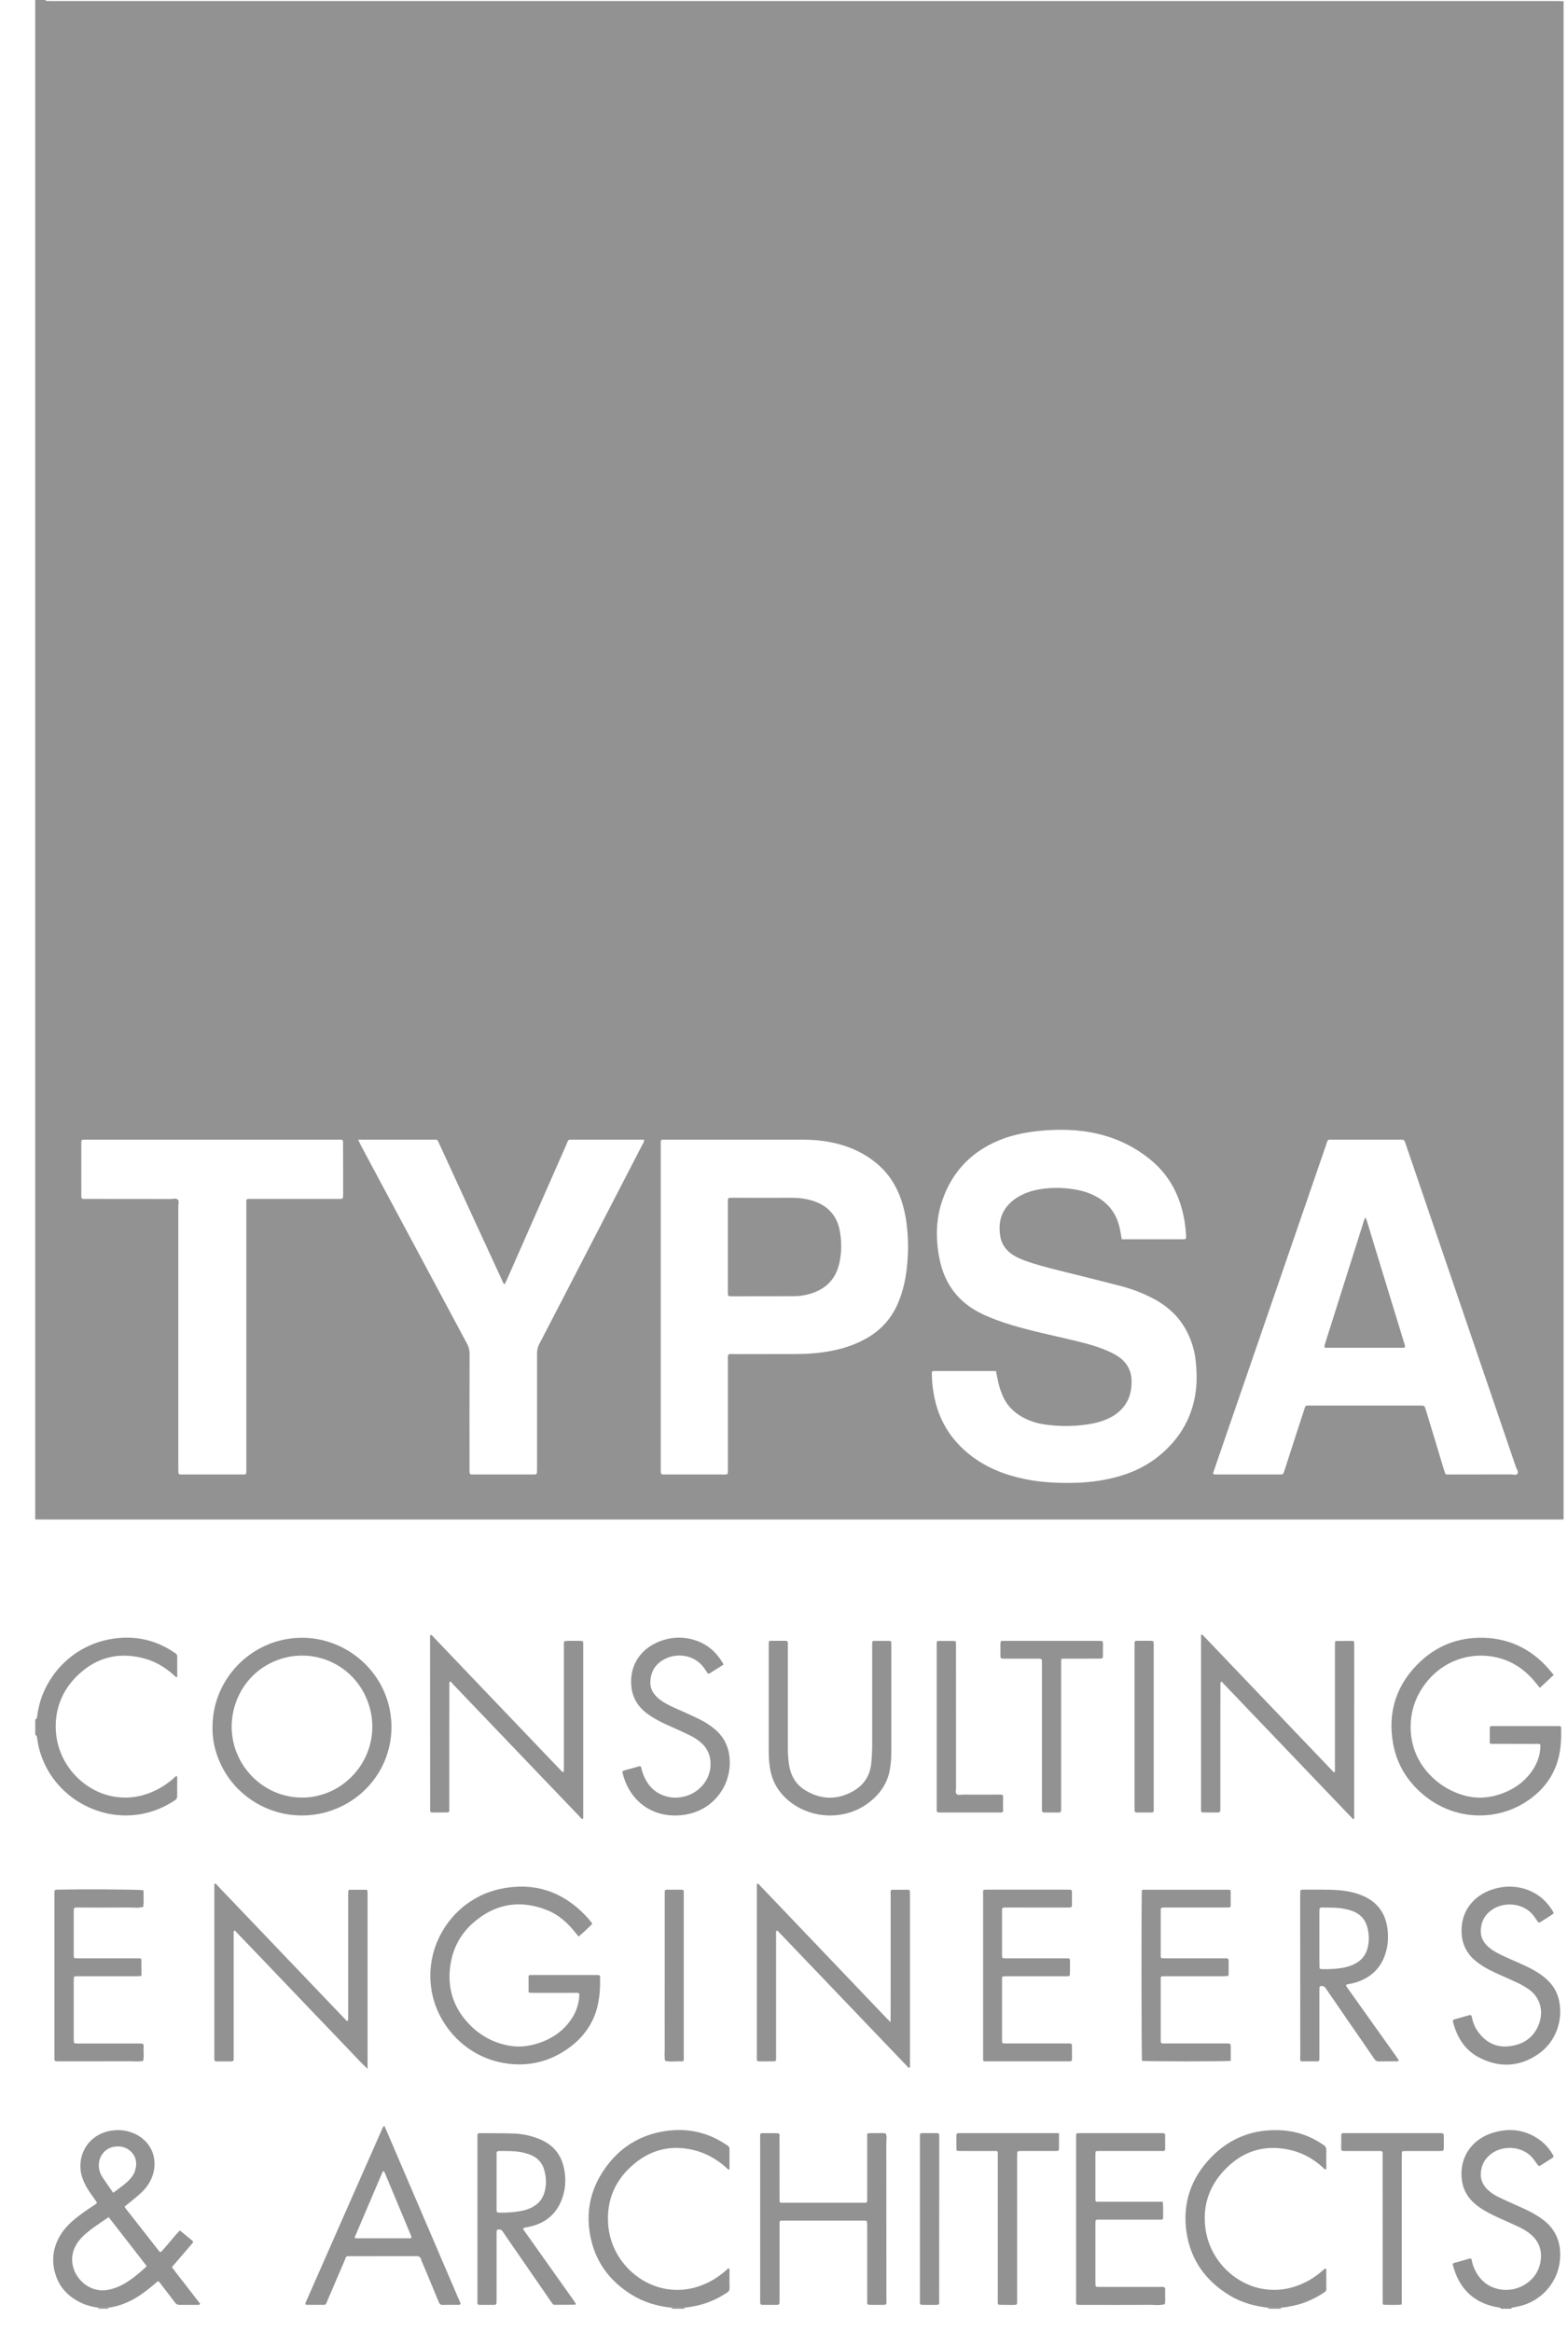
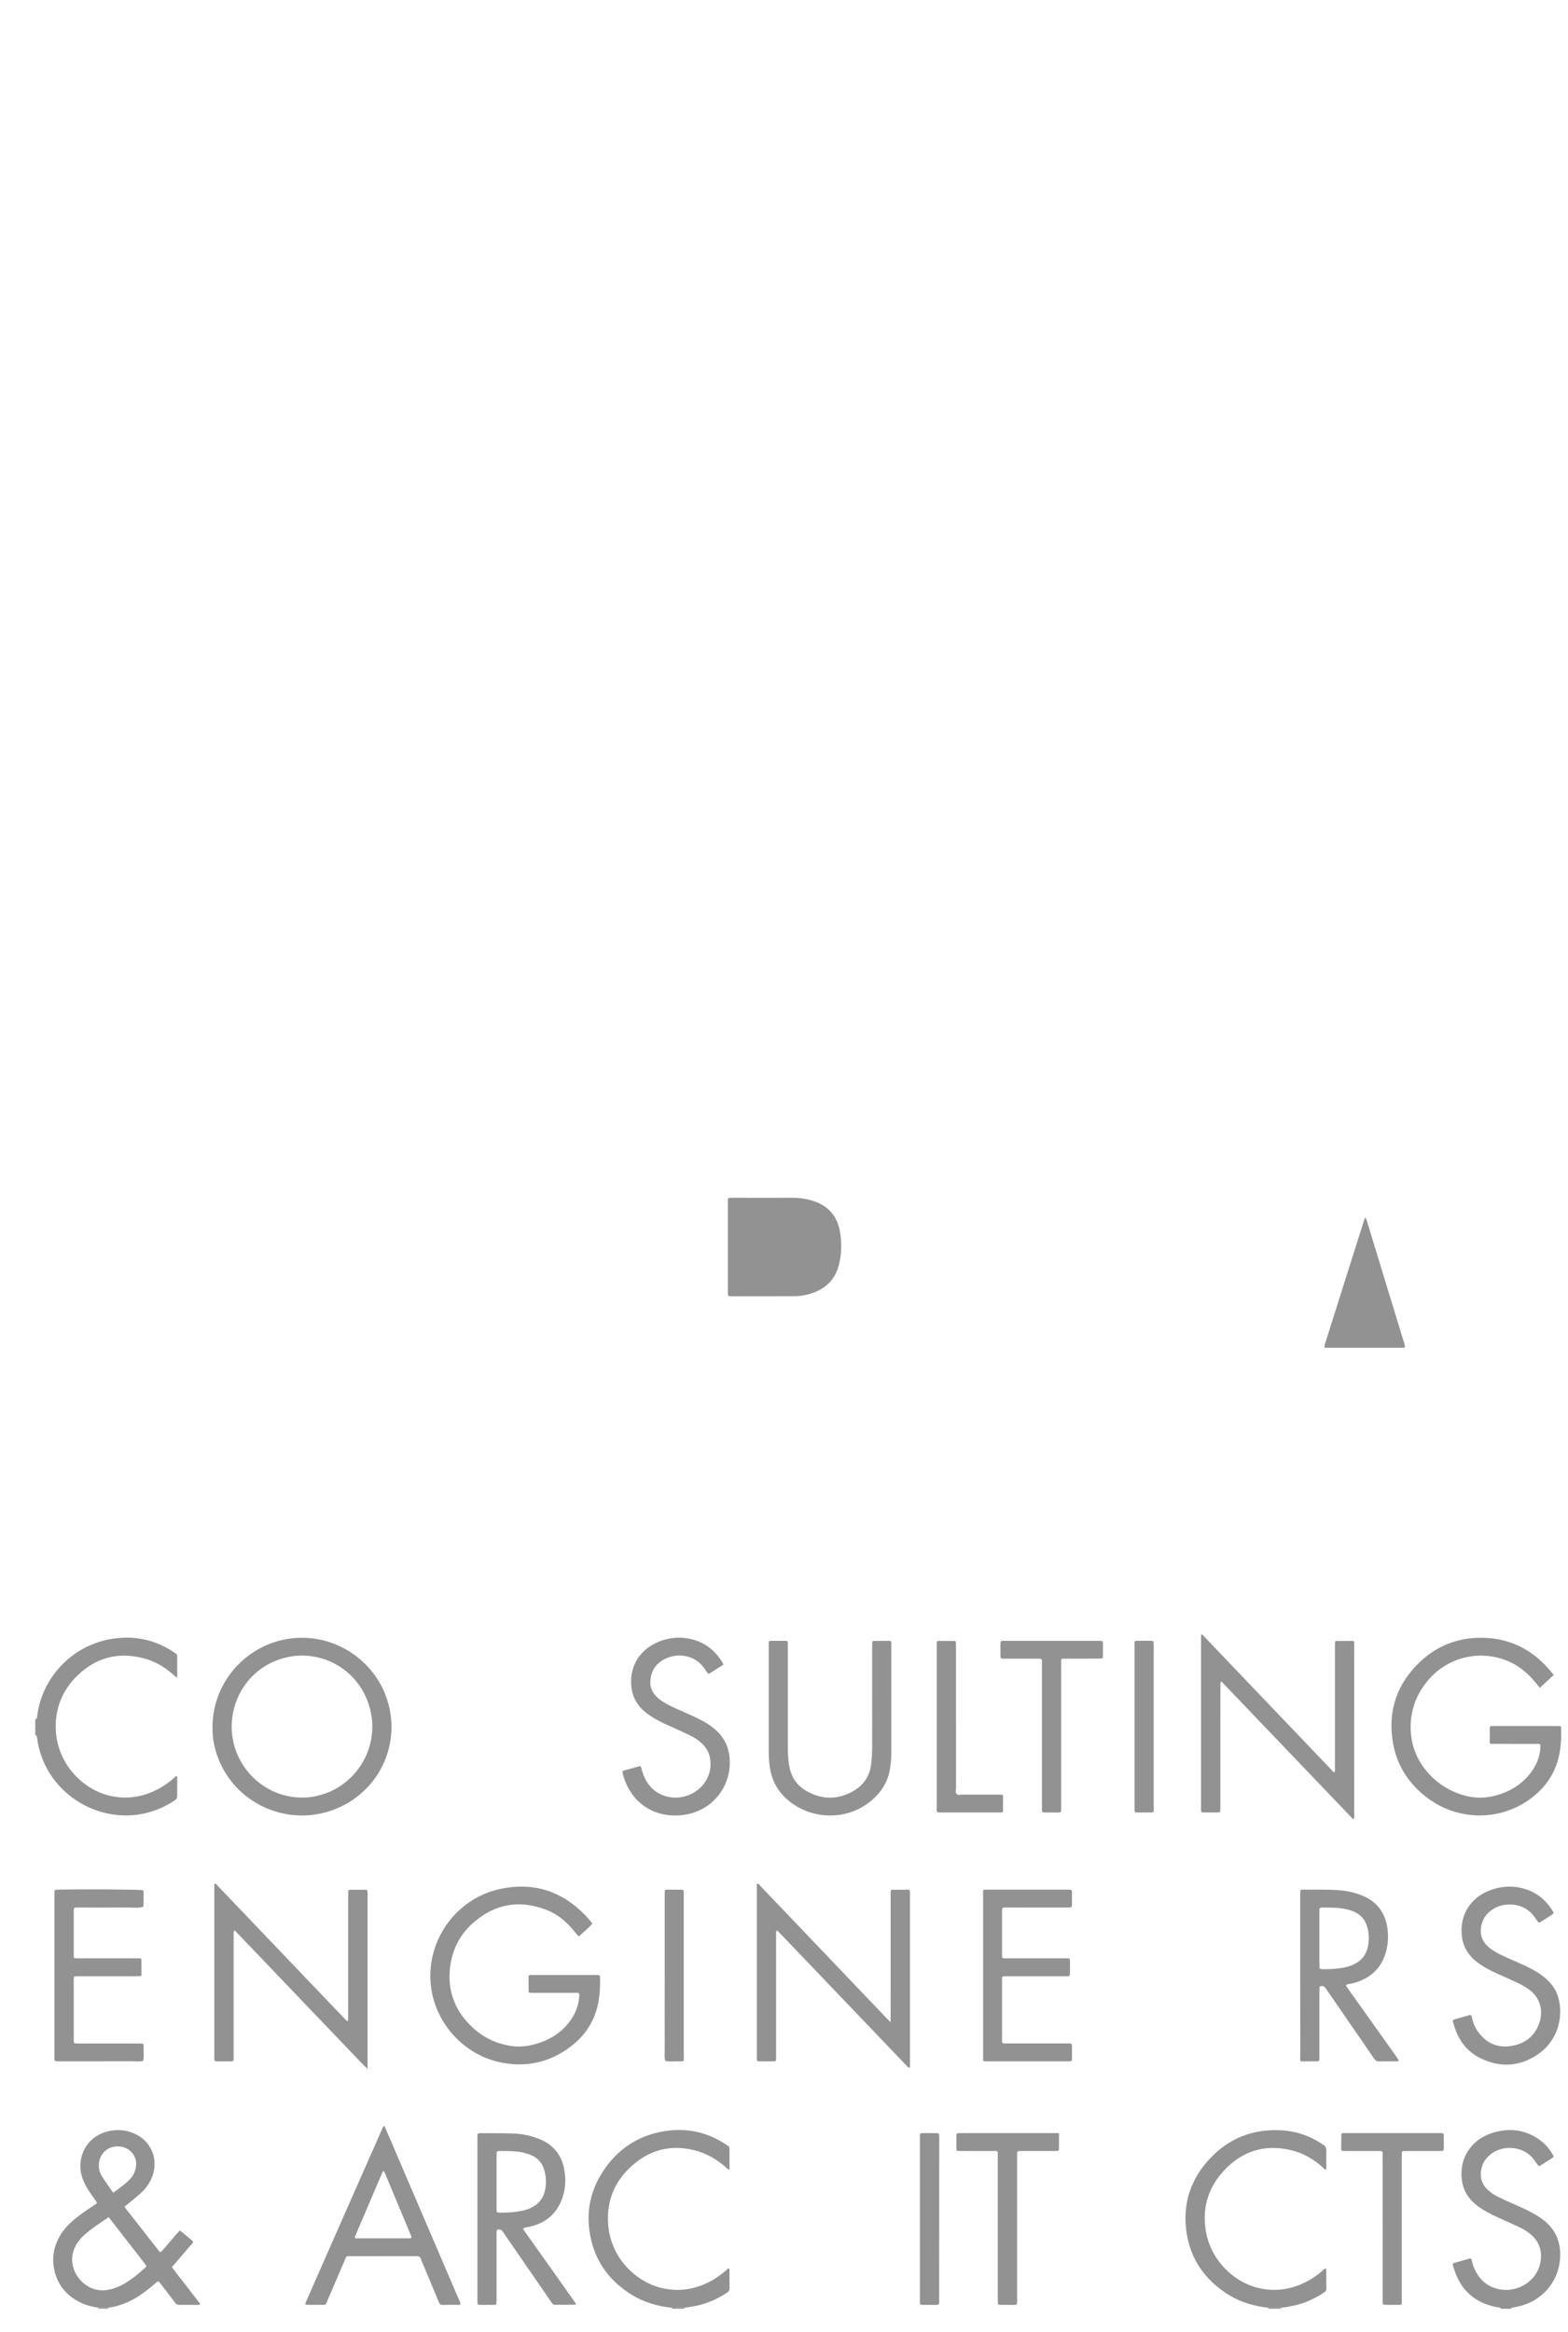
<svg xmlns="http://www.w3.org/2000/svg" width="39px" height="58px" viewBox="0 0 39 58" version="1.1">
  <title>Group 54</title>
  <desc>Created with Sketch.</desc>
  <g id="Symbols" stroke="none" stroke-width="1" fill="none" fill-rule="evenodd">
    <g id="Group-54" transform="translate(0.876, 0)" fill="#929292">
-       <path d="M5.251,33.241 L5.251,29.981 C5.251,29.8 5.226,29.819 5.416,29.819 C6.108,29.819 6.803,29.819 7.497,29.819 C7.534,29.819 7.57,29.819 7.606,29.819 C7.641,29.818 7.657,29.799 7.657,29.765 C7.657,29.738 7.659,29.71 7.659,29.682 C7.659,29.284 7.659,28.887 7.657,28.489 C7.657,28.336 7.671,28.345 7.518,28.345 L1.286,28.345 C1.254,28.345 1.222,28.345 1.189,28.347 C1.163,28.348 1.147,28.364 1.147,28.392 C1.147,28.425 1.146,28.458 1.146,28.489 L1.146,29.322 C1.146,29.465 1.146,29.609 1.147,29.752 C1.147,29.809 1.156,29.818 1.21,29.819 C1.247,29.821 1.285,29.819 1.32,29.819 C2.006,29.819 2.69,29.819 3.375,29.821 C3.432,29.821 3.505,29.795 3.547,29.838 C3.583,29.877 3.559,29.945 3.559,29.998 L3.559,36.48 C3.559,36.522 3.559,36.563 3.561,36.605 C3.562,36.661 3.571,36.67 3.623,36.673 C3.656,36.673 3.689,36.673 3.721,36.673 C4.18,36.673 4.637,36.673 5.096,36.673 C5.27,36.673 5.251,36.689 5.251,36.517 L5.251,33.241 Z M8.031,28.345 C8.067,28.418 8.09,28.467 8.114,28.515 C8.989,30.15 9.863,31.784 10.739,33.418 C10.785,33.502 10.804,33.585 10.804,33.681 C10.8,34.63 10.802,35.578 10.802,36.527 C10.802,36.682 10.792,36.673 10.939,36.673 C11.409,36.673 11.877,36.673 12.342,36.673 L12.426,36.673 C12.459,36.671 12.478,36.656 12.48,36.623 C12.482,36.581 12.482,36.539 12.482,36.499 L12.482,33.667 C12.48,33.582 12.497,33.505 12.537,33.429 C12.902,32.728 13.264,32.026 13.627,31.323 C14.121,30.37 14.613,29.418 15.104,28.465 C15.123,28.43 15.152,28.397 15.142,28.345 L15.004,28.345 C14.472,28.345 13.94,28.345 13.408,28.345 C13.236,28.345 13.273,28.328 13.208,28.475 C12.72,29.583 12.233,30.692 11.744,31.8 C11.725,31.847 11.701,31.892 11.68,31.939 C11.628,31.916 11.623,31.864 11.604,31.826 C11.094,30.72 10.586,29.618 10.079,28.512 C10.061,28.47 10.041,28.428 10.021,28.387 C10.009,28.357 9.987,28.347 9.957,28.345 L9.872,28.345 L8.18,28.345 L8.031,28.345 Z M17.238,33.693 C17.285,33.667 17.338,33.679 17.386,33.679 C17.894,33.677 18.403,33.679 18.913,33.677 C19.214,33.677 19.514,33.655 19.81,33.597 C20.13,33.536 20.432,33.431 20.716,33.264 C21.064,33.055 21.316,32.763 21.47,32.387 C21.59,32.097 21.655,31.794 21.684,31.487 C21.714,31.186 21.719,30.887 21.689,30.586 C21.667,30.336 21.623,30.091 21.543,29.852 C21.423,29.496 21.227,29.186 20.935,28.941 C20.549,28.616 20.095,28.449 19.601,28.378 C19.394,28.348 19.188,28.345 18.979,28.345 C17.899,28.345 16.823,28.345 15.745,28.345 C15.529,28.345 15.559,28.319 15.559,28.526 L15.559,36.492 C15.559,36.523 15.557,36.556 15.559,36.59 C15.561,36.664 15.568,36.67 15.636,36.673 C15.663,36.673 15.691,36.673 15.719,36.673 C16.168,36.673 16.616,36.673 17.065,36.673 C17.242,36.673 17.228,36.694 17.228,36.508 L17.228,33.844 C17.228,33.794 17.221,33.743 17.238,33.693 L17.238,33.693 Z M33.109,28.345 C32.844,28.345 32.582,28.345 32.318,28.345 C32.12,28.347 32.161,28.319 32.099,28.5 C31.36,30.645 30.621,32.791 29.882,34.936 L29.327,36.548 C29.317,36.579 29.306,36.609 29.299,36.642 C29.298,36.652 29.305,36.67 29.324,36.67 C29.345,36.671 29.369,36.673 29.392,36.673 C29.906,36.673 30.419,36.673 30.932,36.673 C31.04,36.673 31.035,36.685 31.075,36.565 C31.175,36.252 31.278,35.941 31.377,35.63 C31.443,35.426 31.509,35.225 31.575,35.023 C31.594,34.961 31.598,34.961 31.664,34.959 C31.678,34.959 31.692,34.959 31.707,34.959 L34.441,34.959 C34.555,34.959 34.555,34.959 34.59,35.072 C34.74,35.562 34.887,36.054 35.035,36.544 C35.08,36.694 35.07,36.673 35.204,36.673 C35.703,36.673 36.202,36.673 36.703,36.671 C36.758,36.671 36.835,36.703 36.87,36.649 C36.897,36.603 36.849,36.544 36.831,36.494 C36.115,34.394 35.399,32.295 34.682,30.197 C34.481,29.605 34.277,29.014 34.077,28.423 C34.051,28.35 34.037,28.345 33.971,28.345 L33.109,28.345 Z M27.024,30.823 L27.138,30.823 L28.498,30.823 L28.526,30.823 C28.628,30.821 28.63,30.821 28.623,30.711 C28.611,30.522 28.587,30.334 28.541,30.15 C28.416,29.635 28.166,29.199 27.756,28.858 C27.57,28.703 27.37,28.571 27.154,28.462 C26.697,28.232 26.208,28.124 25.699,28.103 C25.462,28.095 25.228,28.102 24.991,28.126 C24.678,28.157 24.37,28.213 24.073,28.322 C23.331,28.599 22.818,29.107 22.561,29.858 C22.399,30.327 22.394,30.812 22.489,31.297 C22.614,31.939 22.969,32.406 23.565,32.686 C23.804,32.799 24.052,32.885 24.304,32.961 C24.781,33.105 25.271,33.205 25.756,33.321 C26.02,33.383 26.286,33.448 26.54,33.545 C26.679,33.597 26.815,33.657 26.938,33.74 C27.107,33.853 27.217,34.006 27.257,34.208 C27.27,34.277 27.27,34.347 27.269,34.414 C27.257,34.771 27.102,35.044 26.794,35.227 C26.641,35.315 26.474,35.371 26.3,35.406 C25.902,35.48 25.5,35.487 25.101,35.428 C24.908,35.399 24.723,35.34 24.551,35.244 C24.317,35.114 24.144,34.927 24.047,34.677 C23.995,34.552 23.96,34.423 23.934,34.291 C23.922,34.228 23.908,34.168 23.896,34.1 L23.805,34.1 L22.418,34.1 C22.394,34.1 22.373,34.1 22.348,34.1 C22.312,34.1 22.301,34.119 22.301,34.152 C22.3,34.329 22.319,34.503 22.35,34.677 C22.458,35.296 22.759,35.8 23.253,36.188 C23.663,36.51 24.132,36.69 24.636,36.791 C25.049,36.875 25.464,36.89 25.88,36.88 C26.187,36.871 26.49,36.835 26.787,36.763 C27.234,36.657 27.644,36.475 27.995,36.174 C28.394,35.837 28.674,35.421 28.806,34.912 C28.898,34.566 28.903,34.216 28.866,33.863 C28.844,33.648 28.79,33.437 28.701,33.236 C28.526,32.831 28.234,32.532 27.848,32.319 C27.583,32.175 27.305,32.066 27.013,31.989 C26.5,31.855 25.984,31.728 25.469,31.6 C25.179,31.527 24.887,31.454 24.605,31.349 C24.501,31.311 24.4,31.266 24.308,31.205 C24.146,31.096 24.037,30.949 24.004,30.756 C23.943,30.393 24.031,30.078 24.337,29.844 C24.544,29.686 24.782,29.609 25.038,29.571 C25.292,29.534 25.546,29.538 25.798,29.574 C26.006,29.604 26.205,29.659 26.389,29.76 C26.686,29.922 26.876,30.165 26.961,30.492 C26.989,30.595 27.003,30.701 27.024,30.823 L27.024,30.823 Z M38.014,0.028 L38.014,37.791 C37.954,37.793 37.892,37.793 37.833,37.793 L0.306,37.793 C0.205,37.793 0.102,37.793 0,37.791 L0,0 L0.25,0 C0.257,0.014 0.264,0.024 0.28,0.024 C0.33,0.024 0.381,0.026 0.433,0.026 L37.819,0.026 C37.885,0.026 37.949,0.028 38.014,0.028 L38.014,0.028 Z" id="Fill-705" />
      <path d="M36.458,57.423 C36.454,57.401 36.437,57.397 36.419,57.394 C36.355,57.381 36.291,57.373 36.228,57.355 C35.752,57.227 35.446,56.917 35.296,56.453 C35.236,56.267 35.232,56.302 35.404,56.253 C35.491,56.227 35.58,56.201 35.668,56.176 C35.703,56.166 35.724,56.176 35.729,56.211 C35.743,56.284 35.764,56.356 35.794,56.423 C35.915,56.693 36.114,56.877 36.407,56.936 C36.875,57.034 37.39,56.726 37.447,56.206 C37.475,55.963 37.4,55.751 37.212,55.585 C37.124,55.509 37.025,55.446 36.922,55.398 C36.762,55.323 36.602,55.25 36.442,55.179 C36.306,55.118 36.174,55.055 36.047,54.98 C35.934,54.914 35.83,54.84 35.738,54.746 C35.592,54.594 35.505,54.415 35.482,54.203 C35.415,53.558 35.83,53.184 36.223,53.056 C36.654,52.915 37.063,52.96 37.433,53.233 C37.576,53.339 37.685,53.475 37.767,53.628 C37.758,53.659 37.736,53.669 37.718,53.682 C37.628,53.739 37.539,53.798 37.449,53.854 C37.402,53.883 37.397,53.88 37.362,53.833 C37.329,53.788 37.297,53.741 37.264,53.697 C37.007,53.37 36.538,53.36 36.261,53.537 C36.074,53.657 35.969,53.828 35.955,54.052 C35.947,54.21 36.004,54.34 36.115,54.452 C36.195,54.53 36.287,54.591 36.386,54.64 C36.51,54.702 36.639,54.758 36.764,54.815 C36.92,54.885 37.077,54.951 37.226,55.032 C37.341,55.095 37.45,55.163 37.551,55.246 C37.8,55.455 37.923,55.723 37.93,56.046 C37.944,56.731 37.461,57.26 36.856,57.371 C36.816,57.38 36.776,57.388 36.734,57.395 C36.719,57.399 36.712,57.409 36.71,57.423 L36.458,57.423 Z" id="Fill-706" />
      <path d="M0.001,42.762 C0.044,42.757 0.044,42.72 0.048,42.689 C0.06,42.583 0.082,42.48 0.108,42.378 C0.308,41.639 0.933,40.94 1.865,40.769 C2.419,40.669 2.941,40.764 3.419,41.074 C3.445,41.091 3.471,41.11 3.499,41.129 C3.516,41.143 3.53,41.161 3.532,41.187 L3.532,41.721 C3.483,41.707 3.461,41.675 3.436,41.653 C3.215,41.455 2.963,41.31 2.675,41.239 C2.021,41.075 1.458,41.248 0.993,41.731 C0.686,42.054 0.52,42.449 0.51,42.896 C0.487,43.819 1.173,44.549 1.95,44.683 C2.341,44.751 2.704,44.681 3.05,44.501 C3.186,44.429 3.311,44.342 3.428,44.242 C3.452,44.217 3.481,44.195 3.504,44.174 C3.539,44.181 3.53,44.205 3.532,44.221 C3.532,44.368 3.53,44.516 3.532,44.664 C3.534,44.716 3.514,44.749 3.473,44.777 C3.221,44.946 2.942,45.062 2.645,45.118 C1.605,45.309 0.545,44.711 0.171,43.723 C0.112,43.57 0.072,43.414 0.051,43.254 C0.046,43.214 0.049,43.169 0.001,43.151 L0.001,42.762 Z" id="Fill-707" />
      <path d="M16.129,57.399 C16.145,57.418 16.165,57.427 16.188,57.424 L15.8,57.424 C15.821,57.425 15.84,57.418 15.852,57.399 C15.945,57.399 16.037,57.399 16.129,57.399" id="Fill-708" />
-       <path d="M30.967,57.401 C30.979,57.417 30.996,57.425 31.015,57.424 L30.628,57.424 C30.652,57.427 30.675,57.42 30.69,57.399 C30.782,57.399 30.873,57.401 30.967,57.401" id="Fill-709" />
+       <path d="M30.967,57.401 C30.979,57.417 30.996,57.425 31.015,57.424 L30.628,57.424 C30.652,57.427 30.675,57.42 30.69,57.399 " id="Fill-709" />
      <path d="M1.802,57.4 C1.818,57.419 1.839,57.426 1.861,57.423 L1.528,57.423 C1.552,57.426 1.573,57.421 1.588,57.4 C1.66,57.4 1.731,57.4 1.802,57.4" id="Fill-710" />
      <path d="M21.275,50.294 C21.279,49.988 21.277,49.715 21.277,49.444 L21.277,48.639 L21.277,47.82 L21.277,47.022 C21.293,47.011 21.301,47.002 21.31,47.002 C21.444,47.001 21.578,47.001 21.712,47.001 C21.738,47.001 21.753,47.015 21.755,47.041 C21.757,47.07 21.757,47.098 21.757,47.124 L21.757,51.344 L21.757,51.422 C21.706,51.436 21.694,51.398 21.673,51.377 C21.354,51.043 21.034,50.709 20.715,50.375 C19.992,49.619 19.271,48.863 18.547,48.108 C18.516,48.075 18.485,48.044 18.455,48.014 C18.419,48.033 18.427,48.058 18.427,48.08 L18.427,48.552 L18.427,51.12 C18.427,51.281 18.447,51.269 18.281,51.269 C18.189,51.269 18.097,51.271 18.003,51.269 C17.958,51.267 17.949,51.259 17.948,51.208 L17.948,51.139 L17.948,46.933 L17.948,46.855 C17.996,46.839 18.008,46.879 18.029,46.9 C18.337,47.22 18.641,47.541 18.949,47.863 C19.693,48.644 20.439,49.423 21.181,50.202 C21.204,50.224 21.228,50.247 21.275,50.294" id="Fill-711" />
      <path d="M8.266,51.456 C8.115,51.317 8,51.187 7.877,51.06 C7.755,50.934 7.635,50.806 7.513,50.679 C7.391,50.552 7.27,50.425 7.148,50.298 C7.026,50.171 6.906,50.044 6.783,49.917 C6.663,49.79 6.541,49.663 6.42,49.536 C6.298,49.41 6.176,49.283 6.056,49.156 C5.933,49.029 5.813,48.9 5.691,48.773 C5.569,48.646 5.448,48.519 5.326,48.392 C5.204,48.266 5.084,48.14 4.964,48.015 C4.923,48.033 4.936,48.066 4.936,48.088 C4.935,48.427 4.936,48.765 4.936,49.102 L4.936,51.115 L4.936,51.246 C4.909,51.27 4.886,51.27 4.862,51.27 C4.752,51.27 4.639,51.27 4.53,51.27 C4.462,51.268 4.457,51.261 4.455,51.2 L4.455,51.131 L4.455,46.937 L4.455,46.857 C4.493,46.835 4.507,46.869 4.523,46.887 C4.9,47.282 5.277,47.676 5.654,48.071 C6.336,48.784 7.014,49.496 7.696,50.209 C7.713,50.227 7.729,50.241 7.744,50.258 C7.753,50.267 7.76,50.27 7.769,50.261 C7.774,50.255 7.781,50.246 7.783,50.239 C7.784,50.216 7.784,50.192 7.784,50.169 L7.784,49.962 L7.784,47.172 C7.784,47.13 7.784,47.089 7.786,47.047 C7.786,47.019 7.798,47.002 7.826,47.002 C7.96,47.002 8.094,47.002 8.229,47.002 C8.249,47.003 8.262,47.017 8.264,47.038 C8.266,47.066 8.266,47.094 8.266,47.121 L8.266,51.369 L8.266,51.456 Z" id="Fill-712" />
      <path d="M28.997,40.659 C29.015,40.659 29.02,40.659 29.023,40.659 C29.029,40.659 29.034,40.661 29.034,40.664 C29.043,40.669 29.048,40.676 29.055,40.683 C30.134,41.815 31.214,42.945 32.294,44.075 C32.297,44.077 32.302,44.077 32.316,44.081 C32.336,44.044 32.327,44.002 32.327,43.964 L32.327,41.605 L32.327,40.939 C32.327,40.906 32.328,40.875 32.33,40.842 C32.33,40.824 32.344,40.814 32.356,40.814 C32.495,40.812 32.633,40.812 32.772,40.812 C32.793,40.812 32.803,40.829 32.805,40.849 C32.805,40.882 32.807,40.913 32.807,40.946 C32.807,42.339 32.807,43.731 32.805,45.122 C32.805,45.162 32.821,45.206 32.784,45.251 C31.69,44.105 30.597,42.965 29.503,41.82 C29.468,41.852 29.479,41.885 29.479,41.914 C29.477,42.248 29.477,42.58 29.477,42.914 L29.477,44.953 C29.477,45.084 29.484,45.08 29.349,45.08 C29.251,45.08 29.154,45.08 29.056,45.079 C29.009,45.079 28.999,45.068 28.997,45.023 C28.995,45 28.997,44.978 28.997,44.953 L28.997,40.708 L28.997,40.659 Z" id="Fill-713" />
-       <path d="M13.164,40.817 C13.283,40.803 13.404,40.813 13.523,40.81 C13.547,40.81 13.568,40.812 13.592,40.813 C13.613,40.815 13.627,40.827 13.629,40.848 C13.63,40.871 13.63,40.893 13.63,40.918 L13.63,45.193 C13.63,45.207 13.629,45.221 13.627,45.233 C13.589,45.252 13.576,45.219 13.561,45.202 C13.216,44.844 12.874,44.487 12.533,44.129 C11.82,43.383 11.106,42.637 10.393,41.891 C10.372,41.867 10.351,41.841 10.334,41.822 C10.284,41.837 10.301,41.872 10.301,41.897 C10.299,42.354 10.299,42.811 10.299,43.27 L10.299,44.922 L10.299,45.033 C10.299,45.059 10.285,45.078 10.257,45.078 C10.127,45.08 9.998,45.08 9.868,45.08 C9.842,45.08 9.825,45.064 9.823,45.038 C9.821,45.005 9.823,44.974 9.823,44.941 C9.821,43.557 9.821,42.173 9.821,40.789 L9.821,40.669 C9.871,40.655 9.882,40.694 9.903,40.713 C10.438,41.272 10.97,41.831 11.504,42.39 C12.012,42.922 12.521,43.454 13.029,43.986 C13.055,44.013 13.081,44.039 13.107,44.066 C13.116,44.073 13.121,44.075 13.13,44.072 C13.14,44.068 13.147,44.065 13.147,44.053 C13.147,44.006 13.15,43.96 13.15,43.913 L13.15,40.97 C13.15,40.921 13.14,40.869 13.164,40.817" id="Fill-714" />
      <path d="M1.94,54.538 C2.07,54.438 2.194,54.357 2.301,54.256 C2.38,54.181 2.447,54.101 2.481,53.995 C2.531,53.839 2.526,53.686 2.416,53.552 C2.284,53.39 2.077,53.355 1.9,53.407 C1.716,53.463 1.589,53.639 1.582,53.835 C1.576,53.955 1.615,54.063 1.679,54.16 C1.759,54.284 1.846,54.402 1.94,54.538 M1.827,55.144 C1.691,55.236 1.569,55.318 1.45,55.403 C1.394,55.443 1.338,55.487 1.284,55.532 C1.187,55.61 1.102,55.701 1.034,55.807 C0.921,55.989 0.888,56.184 0.945,56.391 C1.036,56.723 1.38,57.022 1.788,56.956 C1.942,56.932 2.082,56.876 2.215,56.8 C2.411,56.685 2.585,56.539 2.753,56.386 C2.759,56.38 2.76,56.37 2.767,56.354 C2.458,55.956 2.147,55.556 1.827,55.144 M1.802,57.399 C1.731,57.399 1.66,57.399 1.589,57.399 C1.442,57.379 1.298,57.347 1.163,57.285 C0.839,57.137 0.605,56.904 0.502,56.56 C0.387,56.188 0.455,55.838 0.674,55.516 C0.756,55.4 0.858,55.297 0.968,55.205 C1.114,55.082 1.27,54.976 1.429,54.871 C1.46,54.85 1.489,54.83 1.521,54.809 C1.535,54.798 1.535,54.783 1.529,54.772 C1.512,54.744 1.493,54.718 1.474,54.692 C1.397,54.586 1.324,54.482 1.26,54.367 C1.196,54.245 1.145,54.117 1.129,53.976 C1.079,53.507 1.371,53.103 1.832,53.004 C2.022,52.964 2.208,52.971 2.392,53.037 C2.912,53.221 3.101,53.755 2.873,54.221 C2.811,54.348 2.724,54.458 2.623,54.55 C2.529,54.635 2.432,54.713 2.336,54.791 C2.3,54.821 2.263,54.849 2.228,54.875 C2.227,54.904 2.244,54.922 2.258,54.939 C2.522,55.278 2.788,55.617 3.054,55.955 C3.065,55.97 3.075,55.986 3.089,55.998 C3.103,56.012 3.12,56.017 3.136,56.002 C3.155,55.982 3.174,55.96 3.193,55.941 C3.294,55.821 3.397,55.701 3.499,55.582 C3.529,55.548 3.562,55.513 3.597,55.475 C3.704,55.562 3.807,55.645 3.91,55.732 C3.932,55.749 3.93,55.77 3.911,55.791 C3.783,55.942 3.652,56.094 3.522,56.245 C3.485,56.29 3.445,56.335 3.4,56.387 C3.515,56.547 3.638,56.697 3.757,56.852 C3.87,57.001 3.988,57.151 4.101,57.297 C4.089,57.326 4.073,57.326 4.054,57.326 C3.901,57.326 3.748,57.325 3.595,57.326 C3.538,57.328 3.501,57.305 3.47,57.26 C3.339,57.086 3.207,56.914 3.075,56.744 C3.033,56.737 3.014,56.768 2.992,56.787 C2.865,56.897 2.736,56.999 2.597,57.093 C2.353,57.253 2.093,57.363 1.802,57.399" id="Fill-715" />
      <path d="M6.643,44.708 C6.808,44.711 6.973,44.683 7.138,44.633 C7.994,44.374 8.573,43.458 8.328,42.503 C8.039,41.383 6.819,40.858 5.821,41.38 C5.134,41.74 4.791,42.505 4.91,43.231 C5.045,44.061 5.775,44.715 6.643,44.708 M4.41,42.964 C4.404,41.921 5.143,41.013 6.153,40.787 C7.326,40.526 8.484,41.255 8.785,42.381 C9.068,43.433 8.543,44.527 7.531,44.967 C6.314,45.495 4.92,44.864 4.513,43.624 C4.44,43.404 4.405,43.178 4.41,42.964" id="Fill-716" />
      <path d="M37.769,41.659 C37.652,41.767 37.541,41.871 37.424,41.979 C37.381,41.925 37.344,41.88 37.306,41.835 C37.104,41.591 36.864,41.4 36.569,41.289 C35.896,41.037 35.117,41.216 34.625,41.814 C34.331,42.17 34.19,42.584 34.213,43.047 C34.234,43.459 34.389,43.82 34.669,44.123 C34.893,44.366 35.164,44.536 35.479,44.637 C35.842,44.756 36.2,44.724 36.55,44.582 C36.805,44.477 37.026,44.319 37.195,44.095 C37.353,43.886 37.443,43.653 37.438,43.391 C37.395,43.363 37.353,43.375 37.311,43.375 C36.979,43.373 36.645,43.375 36.313,43.373 C36.28,43.373 36.247,43.373 36.214,43.373 C36.197,43.373 36.178,43.365 36.178,43.342 L36.178,42.968 C36.178,42.947 36.192,42.934 36.211,42.932 C36.235,42.93 36.258,42.93 36.282,42.93 L37.849,42.93 C37.873,42.93 37.895,42.932 37.918,42.932 C37.941,42.934 37.953,42.946 37.953,42.967 C37.955,43.041 37.956,43.114 37.955,43.189 C37.948,43.403 37.925,43.613 37.861,43.819 C37.736,44.218 37.489,44.528 37.151,44.766 C36.397,45.298 35.385,45.281 34.634,44.723 C34.175,44.38 33.874,43.926 33.773,43.361 C33.631,42.56 33.867,41.868 34.465,41.313 C34.938,40.877 35.508,40.694 36.148,40.741 C36.732,40.786 37.219,41.042 37.612,41.473 C37.664,41.53 37.713,41.593 37.769,41.659" id="Fill-717" />
      <path d="M13.524,49.576 C13.483,49.557 13.434,49.566 13.389,49.566 C13.06,49.566 12.733,49.566 12.403,49.566 C12.372,49.566 12.339,49.566 12.307,49.564 C12.287,49.564 12.271,49.554 12.271,49.531 L12.271,49.157 C12.271,49.136 12.285,49.124 12.307,49.123 C12.33,49.121 12.353,49.121 12.377,49.121 L13.944,49.121 C13.968,49.121 13.99,49.123 14.013,49.123 C14.036,49.124 14.048,49.138 14.048,49.157 C14.05,49.241 14.051,49.324 14.048,49.408 C14.043,49.578 14.022,49.748 13.982,49.915 C13.87,50.353 13.618,50.691 13.255,50.948 C12.834,51.249 12.358,51.383 11.841,51.336 C10.746,51.237 9.986,50.378 9.852,49.468 C9.679,48.307 10.449,47.219 11.569,46.98 C12.384,46.808 13.086,47.026 13.669,47.624 C13.723,47.679 13.775,47.74 13.825,47.801 C13.837,47.813 13.844,47.831 13.855,47.85 C13.747,47.959 13.636,48.064 13.516,48.165 C13.481,48.123 13.448,48.083 13.417,48.045 C13.231,47.815 13.013,47.62 12.737,47.511 C12.083,47.248 11.473,47.337 10.934,47.789 C10.544,48.112 10.341,48.542 10.308,49.044 C10.278,49.536 10.438,49.968 10.774,50.324 C11.054,50.623 11.396,50.814 11.805,50.882 C12.05,50.924 12.293,50.892 12.528,50.814 C12.831,50.713 13.086,50.548 13.281,50.294 C13.432,50.1 13.521,49.879 13.533,49.63 C13.533,49.616 13.531,49.604 13.53,49.59 C13.53,49.585 13.528,49.581 13.524,49.576" id="Fill-718" />
-       <path d="M20.693,53.068 C20.773,53.045 20.848,53.056 20.921,53.056 C20.999,53.056 21.077,53.045 21.155,53.065 C21.19,53.143 21.169,53.226 21.169,53.308 C21.171,54.586 21.171,55.862 21.171,57.14 C21.171,57.357 21.204,57.322 20.978,57.326 C20.9,57.328 20.82,57.326 20.741,57.324 C20.709,57.324 20.693,57.307 20.693,57.272 L20.693,57.161 L20.693,55.384 C20.693,55.342 20.691,55.3 20.688,55.26 C20.688,55.25 20.672,55.236 20.662,55.233 C20.646,55.229 20.625,55.231 20.608,55.231 L18.594,55.231 C18.58,55.231 18.567,55.231 18.553,55.231 C18.523,55.233 18.513,55.25 18.513,55.276 C18.511,55.314 18.513,55.349 18.513,55.387 L18.513,57.164 C18.513,57.201 18.511,57.237 18.511,57.276 C18.511,57.309 18.49,57.326 18.459,57.326 L18.083,57.326 C18.05,57.326 18.033,57.309 18.033,57.274 C18.031,57.242 18.031,57.209 18.031,57.178 L18.031,53.207 C18.031,53.037 18.008,53.056 18.189,53.056 C18.281,53.054 18.373,53.056 18.467,53.058 C18.476,53.058 18.483,53.061 18.5,53.066 C18.523,53.099 18.511,53.141 18.511,53.181 C18.513,53.657 18.513,54.136 18.513,54.612 C18.513,54.648 18.511,54.685 18.513,54.723 C18.514,54.781 18.516,54.784 18.577,54.786 C18.688,54.786 18.798,54.786 18.911,54.786 L20.533,54.786 C20.571,54.786 20.608,54.784 20.646,54.786 C20.681,54.786 20.693,54.767 20.693,54.734 C20.691,54.697 20.693,54.659 20.693,54.622 L20.693,53.207 L20.693,53.068 Z" id="Fill-719" />
      <path d="M31.94,48.19 L31.94,48.691 C31.94,48.764 31.94,48.839 31.942,48.912 C31.942,48.965 31.952,48.974 32.008,48.976 C32.169,48.981 32.333,48.971 32.491,48.948 C32.6,48.931 32.706,48.901 32.809,48.851 C32.986,48.764 33.099,48.625 33.143,48.435 C33.181,48.275 33.178,48.114 33.138,47.954 C33.087,47.745 32.96,47.602 32.759,47.529 C32.701,47.509 32.644,47.493 32.585,47.481 C32.394,47.439 32.199,47.446 32.004,47.444 C31.995,47.444 31.987,47.444 31.976,47.446 C31.959,47.451 31.943,47.463 31.942,47.483 C31.94,47.516 31.94,47.547 31.94,47.58 L31.94,48.19 Z M33.917,51.247 C33.896,51.273 33.875,51.269 33.859,51.269 C33.715,51.269 33.571,51.267 33.428,51.271 C33.369,51.273 33.336,51.252 33.303,51.203 C33.108,50.916 32.912,50.633 32.713,50.348 C32.52,50.066 32.328,49.784 32.131,49.501 C32.114,49.475 32.096,49.449 32.075,49.423 C32.054,49.397 31.995,49.388 31.962,49.402 C31.947,49.409 31.943,49.423 31.942,49.435 C31.94,49.473 31.94,49.51 31.94,49.546 L31.94,51.114 L31.94,51.226 C31.938,51.252 31.922,51.269 31.896,51.269 L31.474,51.269 C31.456,51.214 31.465,51.163 31.465,51.114 C31.463,50.125 31.463,49.134 31.463,48.145 L31.463,47.161 C31.463,47.128 31.463,47.095 31.465,47.063 C31.467,47.01 31.472,46.999 31.529,46.999 C31.83,47.001 32.131,46.99 32.43,47.013 C32.628,47.03 32.825,47.069 33.009,47.147 C33.374,47.3 33.579,47.571 33.633,47.962 C33.657,48.154 33.651,48.341 33.602,48.526 C33.496,48.932 33.233,49.188 32.837,49.31 C32.792,49.324 32.746,49.332 32.7,49.341 C32.581,49.362 32.581,49.362 32.654,49.465 C33.049,50.019 33.442,50.574 33.837,51.127 C33.863,51.167 33.891,51.208 33.917,51.247 L33.917,51.247 Z" id="Fill-720" />
      <path d="M11.475,54.271 L11.475,54.549 C11.475,54.687 11.473,54.826 11.475,54.965 C11.475,55.024 11.484,55.029 11.539,55.031 C11.706,55.036 11.873,55.026 12.037,54.999 C12.151,54.982 12.263,54.951 12.365,54.895 C12.52,54.812 12.622,54.69 12.669,54.518 C12.715,54.349 12.713,54.179 12.671,54.01 C12.624,53.802 12.497,53.659 12.294,53.584 C12.236,53.565 12.179,53.548 12.122,53.535 C11.931,53.494 11.734,53.501 11.541,53.499 C11.536,53.499 11.532,53.501 11.527,53.501 C11.496,53.502 11.475,53.515 11.475,53.55 L11.475,53.647 L11.475,54.271 Z M10.999,55.184 L10.999,53.214 L10.999,53.103 C10.999,53.077 11.011,53.059 11.039,53.057 C11.053,53.056 11.066,53.056 11.079,53.056 C11.353,53.057 11.626,53.056 11.897,53.064 C12.092,53.071 12.283,53.108 12.468,53.174 C12.508,53.186 12.544,53.203 12.584,53.221 C12.89,53.358 13.083,53.595 13.151,53.925 C13.2,54.16 13.198,54.394 13.125,54.624 C12.988,55.066 12.678,55.316 12.233,55.394 C12.096,55.417 12.13,55.438 12.184,55.512 L13.372,57.187 C13.396,57.22 13.419,57.255 13.441,57.289 C13.452,57.305 13.441,57.321 13.427,57.321 C13.257,57.324 13.087,57.324 12.915,57.324 C12.889,57.324 12.873,57.308 12.859,57.289 C12.838,57.258 12.817,57.228 12.796,57.197 L11.67,55.565 C11.651,55.535 11.63,55.504 11.607,55.474 C11.588,55.452 11.513,55.441 11.492,55.46 C11.484,55.467 11.477,55.483 11.477,55.495 C11.473,55.532 11.475,55.57 11.475,55.606 L11.475,57.161 C11.475,57.197 11.475,57.234 11.473,57.27 C11.472,57.314 11.459,57.324 11.414,57.326 C11.298,57.326 11.181,57.326 11.066,57.326 L11.053,57.326 C11.007,57.322 11,57.314 10.999,57.265 C10.997,57.228 10.999,57.192 10.999,57.154 L10.999,55.184 Z" id="Fill-721" />
      <path d="M7.954,55.66 C7.971,55.677 7.994,55.67 8.016,55.67 L9.278,55.67 L9.32,55.67 C9.352,55.669 9.364,55.655 9.355,55.629 C9.352,55.615 9.346,55.602 9.341,55.589 C9.127,55.079 8.913,54.568 8.701,54.057 C8.696,54.043 8.691,54.031 8.684,54.019 C8.679,54.012 8.67,54.006 8.663,54.003 C8.653,53.998 8.646,54.003 8.642,54.015 C8.635,54.031 8.627,54.048 8.62,54.066 C8.404,54.57 8.188,55.076 7.973,55.582 C7.962,55.604 7.941,55.629 7.954,55.66 M8.684,52.871 C8.771,53.073 8.856,53.267 8.938,53.462 L10.532,57.181 C10.534,57.185 10.537,57.188 10.539,57.192 C10.598,57.329 10.603,57.327 10.457,57.325 C10.351,57.325 10.245,57.324 10.139,57.327 C10.085,57.329 10.057,57.306 10.037,57.256 C9.915,56.957 9.79,56.66 9.665,56.361 C9.642,56.305 9.614,56.251 9.597,56.194 C9.579,56.127 9.538,56.114 9.475,56.114 C8.999,56.115 8.521,56.115 8.046,56.115 L7.865,56.115 C7.714,56.115 7.745,56.105 7.695,56.225 C7.556,56.547 7.417,56.87 7.279,57.193 C7.215,57.348 7.244,57.324 7.081,57.325 C6.971,57.325 6.86,57.325 6.749,57.324 C6.728,57.324 6.714,57.31 6.721,57.287 C6.731,57.256 6.744,57.226 6.758,57.197 C7.375,55.794 7.992,54.391 8.613,52.987 C8.63,52.951 8.637,52.908 8.684,52.871" id="Fill-722" />
      <path d="M20.817,42.318 L20.817,40.958 C20.817,40.92 20.819,40.883 20.819,40.847 C20.82,40.826 20.832,40.812 20.853,40.812 C20.989,40.812 21.123,40.812 21.257,40.812 C21.276,40.812 21.29,40.826 21.291,40.847 C21.295,40.873 21.293,40.903 21.293,40.93 L21.293,43.568 C21.293,43.711 21.285,43.853 21.26,43.996 C21.203,44.352 21.008,44.627 20.725,44.841 C20.095,45.317 19.17,45.242 18.619,44.675 C18.423,44.472 18.311,44.23 18.271,43.95 C18.251,43.818 18.244,43.684 18.244,43.549 L18.244,40.927 L18.244,40.871 C18.245,40.823 18.252,40.81 18.297,40.81 C18.423,40.81 18.546,40.81 18.673,40.81 C18.708,40.81 18.72,40.83 18.72,40.863 L18.72,40.974 L18.72,43.472 C18.72,43.643 18.729,43.813 18.767,43.982 C18.824,44.23 18.962,44.42 19.183,44.545 C19.561,44.762 19.948,44.768 20.332,44.556 C20.61,44.403 20.766,44.163 20.796,43.844 C20.808,43.719 20.815,43.594 20.817,43.471 C20.819,43.086 20.817,42.702 20.817,42.318" id="Fill-723" />
-       <path d="M28.046,54.761 C28.06,54.91 28.052,55.05 28.053,55.185 C28.017,55.218 27.979,55.206 27.944,55.206 C27.473,55.206 27,55.206 26.529,55.206 C26.495,55.206 26.464,55.206 26.431,55.206 C26.384,55.208 26.372,55.218 26.37,55.262 C26.369,55.284 26.369,55.307 26.369,55.33 L26.369,56.759 C26.369,56.788 26.37,56.814 26.372,56.842 C26.374,56.863 26.384,56.877 26.407,56.879 C26.443,56.879 26.48,56.88 26.516,56.88 C26.998,56.88 27.48,56.88 27.959,56.88 C28.006,56.88 28.053,56.87 28.097,56.896 C28.099,56.908 28.104,56.922 28.104,56.934 C28.1,57.059 28.114,57.185 28.097,57.308 C27.975,57.346 27.852,57.324 27.727,57.325 C27.172,57.329 26.617,57.327 26.061,57.327 C26.026,57.327 25.988,57.327 25.951,57.325 C25.899,57.324 25.89,57.313 25.889,57.258 C25.887,57.23 25.889,57.202 25.889,57.174 L25.889,53.205 C25.889,53.041 25.868,53.055 26.035,53.055 L27.963,53.055 C27.996,53.055 28.027,53.055 28.06,53.057 C28.086,53.057 28.104,53.069 28.104,53.097 L28.104,53.457 C28.102,53.485 28.083,53.499 28.059,53.499 C28.02,53.499 27.984,53.499 27.946,53.499 L26.516,53.499 C26.482,53.499 26.443,53.5 26.407,53.5 C26.384,53.502 26.372,53.514 26.372,53.535 C26.37,53.559 26.369,53.582 26.369,53.605 L26.369,54.66 C26.369,54.674 26.369,54.688 26.37,54.702 C26.372,54.756 26.374,54.759 26.422,54.761 C26.461,54.761 26.495,54.761 26.534,54.761 L27.893,54.761 L28.046,54.761 Z" id="Fill-724" />
      <path d="M0.478,47.022 C0.509,46.996 0.537,46.999 0.565,46.999 C1.182,46.985 2.564,46.992 2.688,47.013 C2.689,47.025 2.695,47.039 2.695,47.053 C2.691,47.177 2.703,47.302 2.688,47.425 C2.566,47.464 2.441,47.441 2.319,47.443 C1.919,47.446 1.523,47.444 1.125,47.444 L1.013,47.444 C0.98,47.444 0.96,47.457 0.96,47.493 C0.96,47.511 0.958,47.53 0.958,47.547 L0.958,48.616 C0.958,48.635 0.96,48.653 0.96,48.672 C0.961,48.694 0.977,48.705 0.996,48.705 C1.032,48.707 1.069,48.707 1.105,48.707 L2.495,48.707 C2.533,48.707 2.568,48.707 2.606,48.708 C2.625,48.708 2.641,48.721 2.641,48.741 C2.643,48.867 2.643,48.992 2.643,49.117 C2.643,49.138 2.629,49.15 2.608,49.15 C2.57,49.152 2.535,49.152 2.497,49.152 L1.107,49.152 C1.071,49.152 1.034,49.152 0.998,49.154 C0.977,49.154 0.963,49.166 0.961,49.187 C0.96,49.211 0.958,49.233 0.958,49.256 L0.958,50.715 C0.958,50.737 0.96,50.76 0.96,50.783 C0.961,50.81 0.98,50.823 1.006,50.824 C1.043,50.824 1.081,50.826 1.116,50.826 L2.561,50.826 C2.707,50.826 2.698,50.816 2.695,50.96 C2.691,51.059 2.712,51.16 2.683,51.259 C2.585,51.28 2.488,51.268 2.392,51.268 C1.794,51.269 1.198,51.269 0.6,51.269 C0.464,51.269 0.478,51.268 0.478,51.151 L0.478,47.112 L0.478,47.022 Z" id="Fill-725" />
-       <path d="M29.736,51.257 C29.578,51.275 27.634,51.273 27.528,51.257 C27.514,51.156 27.51,47.159 27.526,47.011 C27.537,47.008 27.55,47.001 27.564,47.001 C28.27,47.001 28.978,47.001 29.687,47.001 C29.699,47.001 29.713,47.008 29.734,47.015 L29.734,47.401 C29.734,47.429 29.713,47.441 29.689,47.443 C29.651,47.444 29.614,47.443 29.576,47.443 C29.091,47.444 28.606,47.444 28.119,47.443 C27.983,47.443 27.994,47.439 27.994,47.573 L27.994,48.587 L27.994,48.67 C27.995,48.691 28.009,48.703 28.03,48.705 C28.067,48.707 28.103,48.707 28.14,48.707 L29.529,48.707 C29.566,48.707 29.602,48.707 29.639,48.708 C29.666,48.708 29.682,48.724 29.682,48.752 C29.684,48.78 29.684,48.806 29.684,48.834 C29.684,48.928 29.682,49.02 29.682,49.112 C29.682,49.133 29.672,49.148 29.649,49.148 C29.612,49.15 29.574,49.152 29.539,49.152 L28.15,49.152 C28.112,49.152 28.075,49.152 28.039,49.152 C28.013,49.154 27.995,49.164 27.994,49.194 L27.994,49.263 L27.994,50.72 L27.994,50.776 C27.994,50.81 28.016,50.823 28.046,50.824 C28.084,50.824 28.121,50.824 28.157,50.824 L29.572,50.824 C29.597,50.824 29.621,50.824 29.642,50.824 C29.734,50.826 29.734,50.826 29.736,50.92 L29.736,51.257 Z" id="Fill-726" />
      <path d="M23.576,51.255 L23.576,47.015 C23.611,46.994 23.644,46.999 23.677,46.999 L25.674,46.999 C25.697,46.999 25.72,46.999 25.742,47.001 C25.77,47.003 25.786,47.017 25.786,47.044 L25.786,47.391 C25.786,47.423 25.768,47.441 25.735,47.443 C25.699,47.444 25.662,47.444 25.626,47.444 C25.139,47.444 24.654,47.444 24.169,47.443 C24.04,47.443 24.047,47.441 24.047,47.563 L24.047,48.59 C24.047,48.609 24.047,48.627 24.047,48.646 C24.049,48.7 24.054,48.705 24.115,48.707 C24.146,48.708 24.179,48.707 24.21,48.707 L25.57,48.707 C25.6,48.707 25.627,48.707 25.654,48.707 C25.735,48.708 25.735,48.708 25.737,48.795 L25.737,48.99 C25.737,49.023 25.737,49.054 25.735,49.087 C25.735,49.145 25.73,49.15 25.671,49.152 C25.528,49.152 25.384,49.152 25.241,49.152 L24.188,49.152 C24.155,49.152 24.122,49.152 24.09,49.154 C24.061,49.154 24.049,49.169 24.047,49.195 L24.047,49.237 L24.047,50.736 L24.047,50.777 C24.047,50.805 24.061,50.821 24.089,50.823 C24.125,50.824 24.162,50.824 24.198,50.824 L25.615,50.824 C25.652,50.824 25.688,50.824 25.725,50.824 C25.773,50.828 25.786,50.838 25.786,50.882 C25.787,50.993 25.786,51.102 25.787,51.214 C25.787,51.247 25.775,51.266 25.741,51.268 C25.713,51.269 25.685,51.269 25.657,51.269 L23.699,51.269 C23.661,51.269 23.618,51.276 23.576,51.255" id="Fill-727" />
      <path d="M30.967,57.401 C30.873,57.401 30.782,57.399 30.69,57.399 C30.341,57.364 30.007,57.272 29.706,57.09 C29.117,56.732 28.741,56.215 28.637,55.53 C28.529,54.809 28.741,54.174 29.253,53.651 C29.731,53.16 30.325,52.943 31.009,52.985 C31.386,53.009 31.73,53.133 32.043,53.348 C32.095,53.383 32.114,53.423 32.114,53.486 C32.109,53.64 32.113,53.797 32.113,53.953 C32.062,53.964 32.048,53.927 32.026,53.908 C31.803,53.706 31.549,53.557 31.257,53.484 C30.591,53.317 30.019,53.494 29.557,53.997 C29.19,54.395 29.035,54.875 29.105,55.416 C29.209,56.221 29.844,56.81 30.527,56.928 C30.941,56.999 31.325,56.916 31.688,56.713 C31.826,56.634 31.949,56.539 32.067,56.433 C32.078,56.424 32.09,56.415 32.1,56.426 C32.107,56.431 32.111,56.441 32.111,56.448 C32.113,56.61 32.111,56.773 32.113,56.935 C32.113,56.972 32.093,56.994 32.066,57.012 C31.92,57.112 31.765,57.192 31.6,57.257 C31.396,57.335 31.182,57.375 30.967,57.401" id="Fill-728" />
      <path d="M37.772,47.58 C37.754,47.595 37.742,47.609 37.728,47.62 C37.636,47.681 37.542,47.74 37.447,47.799 C37.401,47.828 37.396,47.827 37.361,47.778 C37.328,47.731 37.299,47.686 37.264,47.642 C37.009,47.317 36.55,47.31 36.283,47.468 C36.077,47.59 35.964,47.769 35.955,48.013 C35.95,48.15 35.997,48.266 36.087,48.367 C36.148,48.437 36.223,48.489 36.303,48.538 C36.41,48.602 36.523,48.654 36.638,48.705 C36.786,48.771 36.935,48.833 37.082,48.903 C37.252,48.984 37.417,49.077 37.563,49.202 C37.734,49.348 37.852,49.527 37.899,49.746 C38.012,50.25 37.819,50.798 37.372,51.097 C36.915,51.405 36.43,51.431 35.938,51.187 C35.571,51.005 35.367,50.687 35.266,50.295 C35.254,50.25 35.261,50.238 35.305,50.224 C35.423,50.189 35.545,50.155 35.665,50.122 C35.706,50.111 35.724,50.122 35.732,50.167 C35.757,50.295 35.804,50.415 35.878,50.521 C36.077,50.805 36.351,50.939 36.692,50.89 C37.038,50.841 37.294,50.655 37.41,50.316 C37.513,50.023 37.443,49.687 37.149,49.478 C37.061,49.417 36.97,49.364 36.873,49.318 C36.73,49.251 36.588,49.188 36.444,49.124 C36.304,49.063 36.167,48.997 36.037,48.92 C35.922,48.849 35.812,48.771 35.72,48.672 C35.585,48.524 35.505,48.35 35.484,48.152 C35.416,47.512 35.821,47.136 36.221,47.001 C36.525,46.898 36.83,46.895 37.132,47.009 C37.415,47.117 37.622,47.314 37.772,47.58" id="Fill-729" />
      <path d="M17.122,41.399 C16.997,41.479 16.884,41.551 16.771,41.622 C16.752,41.636 16.733,41.625 16.722,41.611 C16.689,41.566 16.66,41.519 16.628,41.474 C16.38,41.145 15.971,41.123 15.705,41.241 C15.455,41.351 15.312,41.544 15.3,41.822 C15.291,41.963 15.345,42.083 15.441,42.185 C15.514,42.265 15.603,42.323 15.697,42.375 C15.829,42.45 15.97,42.507 16.109,42.569 C16.248,42.632 16.387,42.695 16.524,42.762 C16.656,42.827 16.783,42.907 16.896,43.002 C17.147,43.211 17.265,43.477 17.275,43.802 C17.294,44.43 16.855,45.052 16.103,45.143 C15.37,45.23 14.794,44.812 14.615,44.12 C14.612,44.108 14.608,44.093 14.608,44.08 C14.606,44.059 14.613,44.044 14.634,44.039 C14.765,44.004 14.893,43.966 15.022,43.931 C15.046,43.924 15.065,43.932 15.072,43.96 C15.085,44.006 15.091,44.051 15.109,44.094 C15.217,44.404 15.418,44.619 15.745,44.691 C16.263,44.802 16.808,44.418 16.797,43.856 C16.794,43.656 16.719,43.487 16.571,43.352 C16.484,43.274 16.387,43.211 16.282,43.161 C16.138,43.089 15.99,43.023 15.843,42.957 C15.686,42.888 15.53,42.818 15.384,42.729 C15.269,42.662 15.159,42.582 15.067,42.483 C14.919,42.324 14.841,42.136 14.825,41.921 C14.782,41.379 15.095,40.998 15.512,40.831 C15.806,40.713 16.109,40.699 16.409,40.794 C16.724,40.895 16.954,41.099 17.122,41.399" id="Fill-730" />
      <path d="M16.129,57.399 C16.037,57.399 15.945,57.399 15.852,57.399 C15.484,57.364 15.138,57.264 14.822,57.066 C14.317,56.749 13.973,56.309 13.832,55.73 C13.662,55.03 13.808,54.39 14.253,53.823 C14.59,53.394 15.035,53.122 15.574,53.02 C16.143,52.912 16.677,53.006 17.165,53.327 C17.188,53.343 17.212,53.357 17.235,53.374 C17.256,53.392 17.27,53.414 17.268,53.446 L17.268,53.962 C17.217,53.957 17.198,53.922 17.172,53.899 C16.939,53.694 16.675,53.548 16.372,53.475 C15.839,53.347 15.35,53.453 14.926,53.795 C14.439,54.186 14.203,54.704 14.251,55.33 C14.316,56.181 14.98,56.812 15.693,56.93 C16.058,56.991 16.4,56.932 16.73,56.773 C16.896,56.692 17.047,56.586 17.188,56.464 C17.207,56.447 17.219,56.415 17.254,56.422 C17.276,56.431 17.268,56.453 17.268,56.469 C17.268,56.617 17.266,56.765 17.27,56.913 C17.27,56.961 17.254,56.991 17.216,57.015 C17.023,57.145 16.816,57.245 16.593,57.311 C16.442,57.356 16.285,57.38 16.129,57.399" id="Fill-731" />
      <path d="M25.464,53.055 L25.464,53.445 C25.462,53.488 25.45,53.497 25.403,53.499 C25.37,53.5 25.339,53.499 25.306,53.499 L24.558,53.499 C24.525,53.499 24.492,53.499 24.461,53.502 C24.44,53.502 24.426,53.516 24.424,53.537 C24.422,53.579 24.422,53.62 24.422,53.662 L24.422,57.157 C24.422,57.348 24.445,57.325 24.254,57.327 C24.174,57.327 24.096,57.327 24.017,57.325 C23.946,57.325 23.942,57.319 23.941,57.244 L23.941,57.146 L23.941,53.65 C23.941,53.474 23.963,53.5 23.784,53.5 C23.548,53.499 23.313,53.499 23.077,53.499 C23.049,53.499 23.021,53.5 22.993,53.499 C22.915,53.497 22.912,53.495 22.912,53.422 C22.91,53.325 22.912,53.229 22.912,53.132 L22.912,53.118 C22.913,53.064 22.92,53.057 22.978,53.055 C22.997,53.055 23.016,53.055 23.035,53.055 L25.363,53.055 L25.464,53.055 Z" id="Fill-732" />
      <path d="M25.517,43.17 L25.517,44.905 L25.517,45.003 C25.515,45.074 25.511,45.079 25.436,45.081 C25.322,45.081 25.205,45.081 25.091,45.079 C25.056,45.079 25.04,45.062 25.04,45.029 L25.04,44.917 L25.04,41.407 C25.04,41.24 25.059,41.254 24.882,41.254 L24.186,41.254 L24.146,41.254 C24.004,41.252 24.007,41.27 24.007,41.124 C24.009,41.058 24.007,40.993 24.007,40.929 C24.007,40.905 24.009,40.882 24.009,40.859 C24.009,40.825 24.028,40.811 24.061,40.811 C24.084,40.811 24.107,40.811 24.129,40.811 L26.433,40.811 C26.561,40.811 26.558,40.802 26.558,40.927 C26.556,41.016 26.558,41.103 26.556,41.192 C26.556,41.244 26.546,41.252 26.49,41.252 C26.318,41.254 26.146,41.254 25.976,41.254 C25.842,41.254 25.706,41.252 25.572,41.254 C25.525,41.254 25.518,41.263 25.517,41.312 C25.515,41.348 25.517,41.386 25.517,41.423 L25.517,43.17 Z" id="Fill-733" />
      <path d="M33.989,57.313 C33.963,57.318 33.947,57.325 33.93,57.325 C33.813,57.327 33.699,57.327 33.582,57.325 C33.518,57.325 33.516,57.318 33.514,57.252 C33.513,57.219 33.514,57.186 33.514,57.154 C33.514,55.988 33.514,54.823 33.513,53.656 C33.513,53.481 33.535,53.5 33.361,53.5 L32.624,53.5 C32.591,53.5 32.56,53.498 32.527,53.498 C32.501,53.498 32.485,53.481 32.483,53.455 C32.483,53.335 32.483,53.215 32.485,53.095 C32.485,53.065 32.504,53.057 32.53,53.055 L32.628,53.055 L34.89,53.055 C34.917,53.055 34.945,53.055 34.971,53.055 C35.02,53.058 35.034,53.069 35.034,53.111 C35.036,53.222 35.034,53.333 35.034,53.444 C35.034,53.477 35.018,53.498 34.984,53.498 C34.952,53.5 34.919,53.5 34.888,53.5 L34.139,53.5 C34.1,53.5 34.064,53.5 34.026,53.502 C34.007,53.503 33.992,53.516 33.991,53.536 C33.989,53.578 33.989,53.618 33.989,53.662 L33.989,57.158 L33.989,57.313 Z" id="Fill-734" />
      <path d="M24.072,44.653 L24.072,45.061 C24.04,45.087 24.007,45.08 23.974,45.08 L22.531,45.08 C22.51,45.08 22.486,45.08 22.463,45.078 C22.436,45.077 22.424,45.059 22.422,45.033 C22.42,44.997 22.422,44.959 22.422,44.922 L22.422,43.354 L22.422,40.982 L22.422,40.857 C22.422,40.829 22.436,40.812 22.462,40.812 C22.596,40.812 22.731,40.812 22.865,40.814 C22.884,40.814 22.9,40.826 22.9,40.847 C22.902,40.888 22.902,40.93 22.902,40.972 C22.902,42.137 22.902,43.303 22.903,44.468 C22.903,44.519 22.881,44.58 22.914,44.616 C22.952,44.661 23.02,44.633 23.072,44.635 C23.359,44.637 23.646,44.635 23.933,44.635 C23.976,44.637 24.025,44.625 24.072,44.653" id="Fill-735" />
      <path d="M22.004,55.188 L22.004,53.216 L22.004,53.133 C22.005,53.058 22.007,53.056 22.084,53.055 C22.19,53.055 22.297,53.055 22.402,53.055 C22.483,53.056 22.483,53.058 22.485,53.145 L22.485,53.213 C22.485,54.532 22.485,55.852 22.483,57.17 C22.483,57.337 22.51,57.325 22.329,57.327 C22.242,57.327 22.153,57.327 22.064,57.325 C22.017,57.325 22.007,57.314 22.004,57.271 C22.002,57.233 22.004,57.196 22.004,57.16 L22.004,55.188 Z" id="Fill-736" />
      <path d="M27.343,42.943 L27.343,40.931 C27.343,40.799 27.335,40.809 27.46,40.809 C27.549,40.809 27.637,40.809 27.726,40.809 C27.818,40.811 27.818,40.811 27.82,40.9 L27.82,40.969 L27.82,44.923 C27.82,45.093 27.846,45.08 27.669,45.08 C27.575,45.08 27.483,45.08 27.389,45.08 C27.363,45.08 27.347,45.064 27.345,45.038 C27.343,45.001 27.343,44.965 27.343,44.926 L27.343,42.943 Z" id="Fill-737" />
      <path d="M15.657,49.12 L15.657,47.122 C15.657,46.988 15.648,47 15.773,47 C15.852,46.998 15.93,47 16.01,47 C16.144,47 16.131,46.993 16.131,47.131 L16.131,47.158 L16.131,51.112 C16.131,51.289 16.156,51.27 15.98,51.269 C15.876,51.267 15.768,51.286 15.667,51.255 C15.645,51.154 15.657,51.051 15.657,50.952 C15.655,50.342 15.657,49.73 15.657,49.12" id="Fill-738" />
      <path d="M33.089,30.282 C33.101,30.315 33.115,30.343 33.124,30.374 C33.43,31.381 33.738,32.389 34.047,33.395 C34.091,33.536 34.073,33.521 33.952,33.521 L32.175,33.521 L32.075,33.521 C32.056,33.472 32.077,33.435 32.089,33.397 C32.213,33.006 32.335,32.613 32.46,32.222 C32.653,31.613 32.844,31.007 33.037,30.398 C33.051,30.358 33.054,30.318 33.089,30.282" id="Fill-739" />
      <path d="M17.227,31.018 L17.227,29.965 C17.227,29.937 17.226,29.909 17.227,29.881 C17.229,29.796 17.231,29.794 17.309,29.791 L17.351,29.791 C17.845,29.791 18.342,29.793 18.836,29.791 C18.994,29.791 19.149,29.81 19.3,29.854 C19.691,29.965 19.938,30.213 20.013,30.619 C20.061,30.89 20.06,31.161 19.997,31.43 C19.907,31.823 19.656,32.065 19.277,32.178 C19.149,32.216 19.017,32.239 18.881,32.239 C18.359,32.239 17.838,32.239 17.314,32.241 C17.3,32.241 17.287,32.241 17.273,32.239 C17.248,32.237 17.229,32.225 17.229,32.197 C17.227,32.161 17.227,32.123 17.227,32.086 L17.227,31.018 Z" id="Fill-740" />
    </g>
  </g>
</svg>